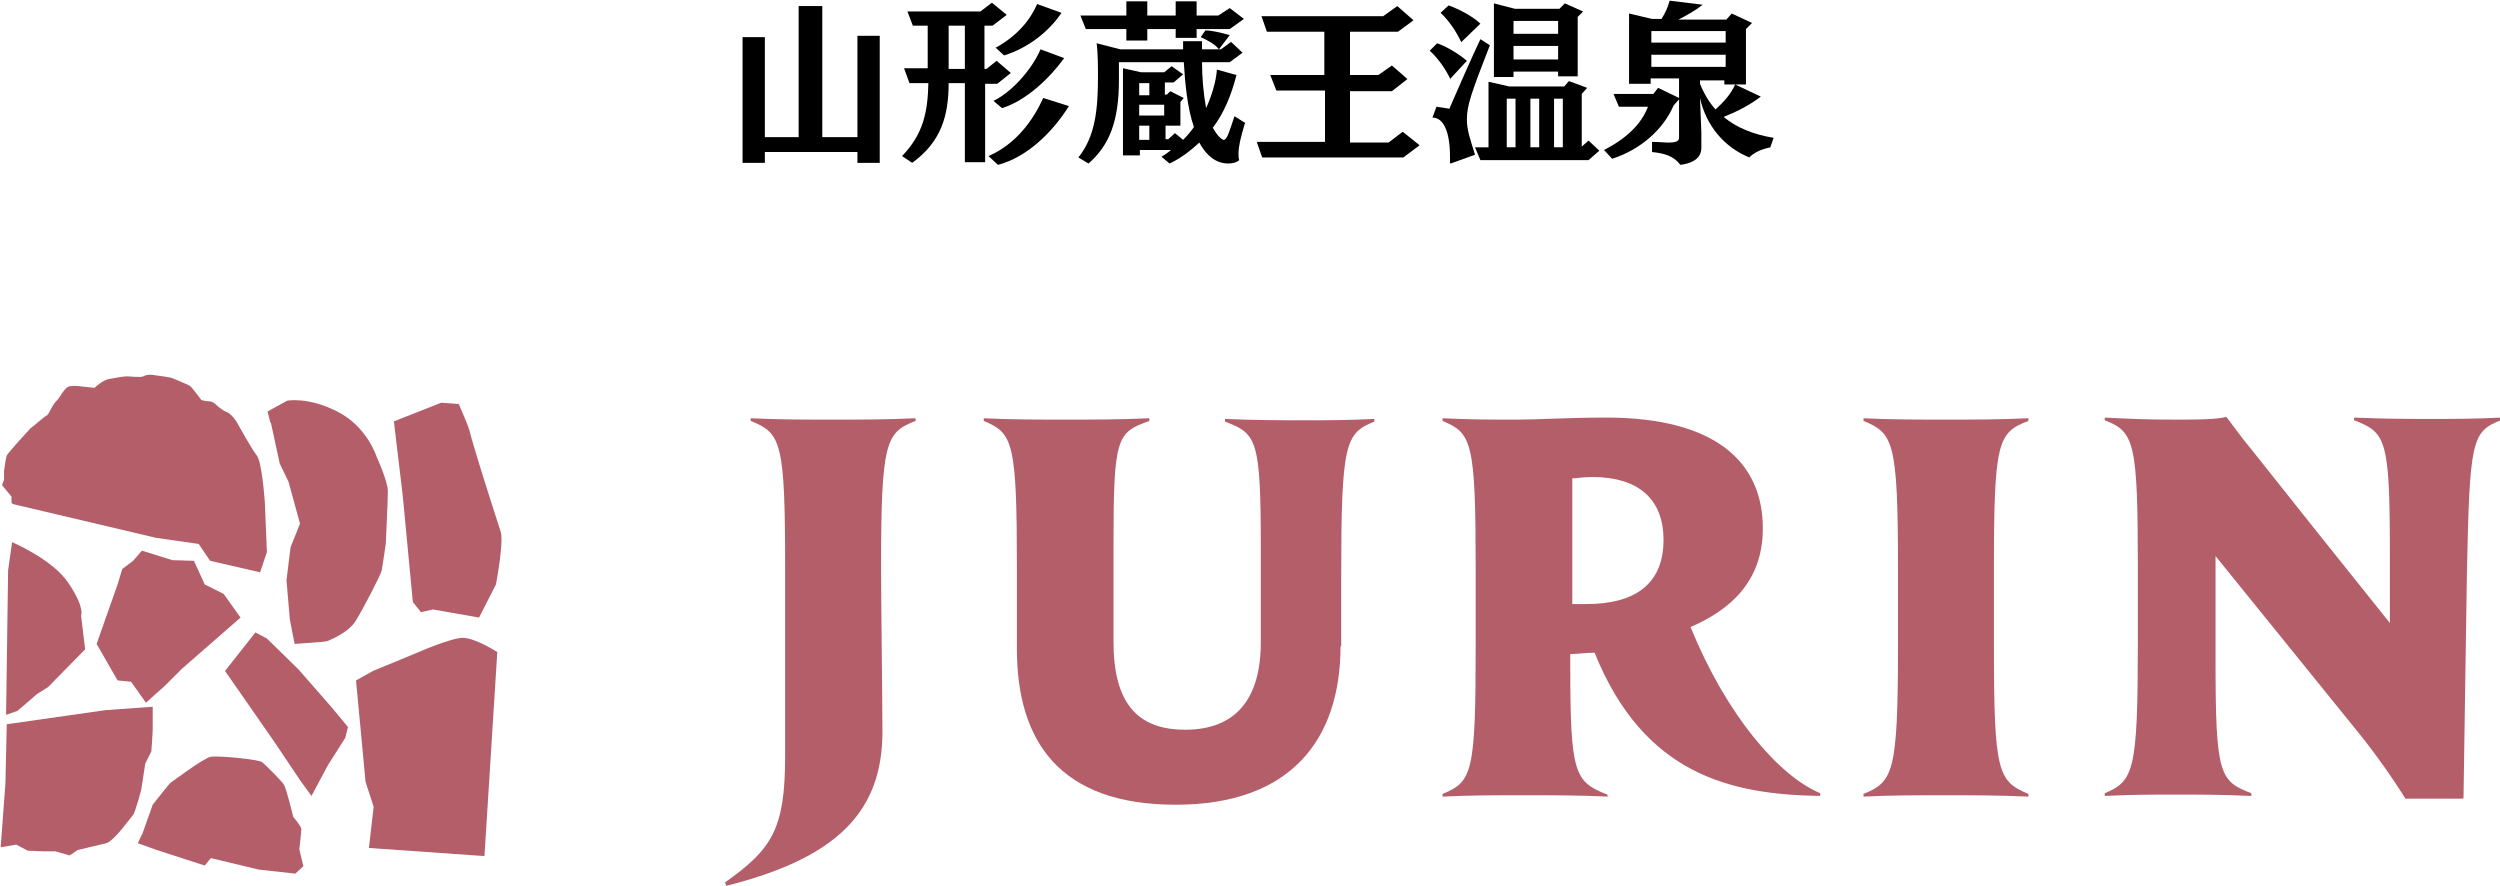
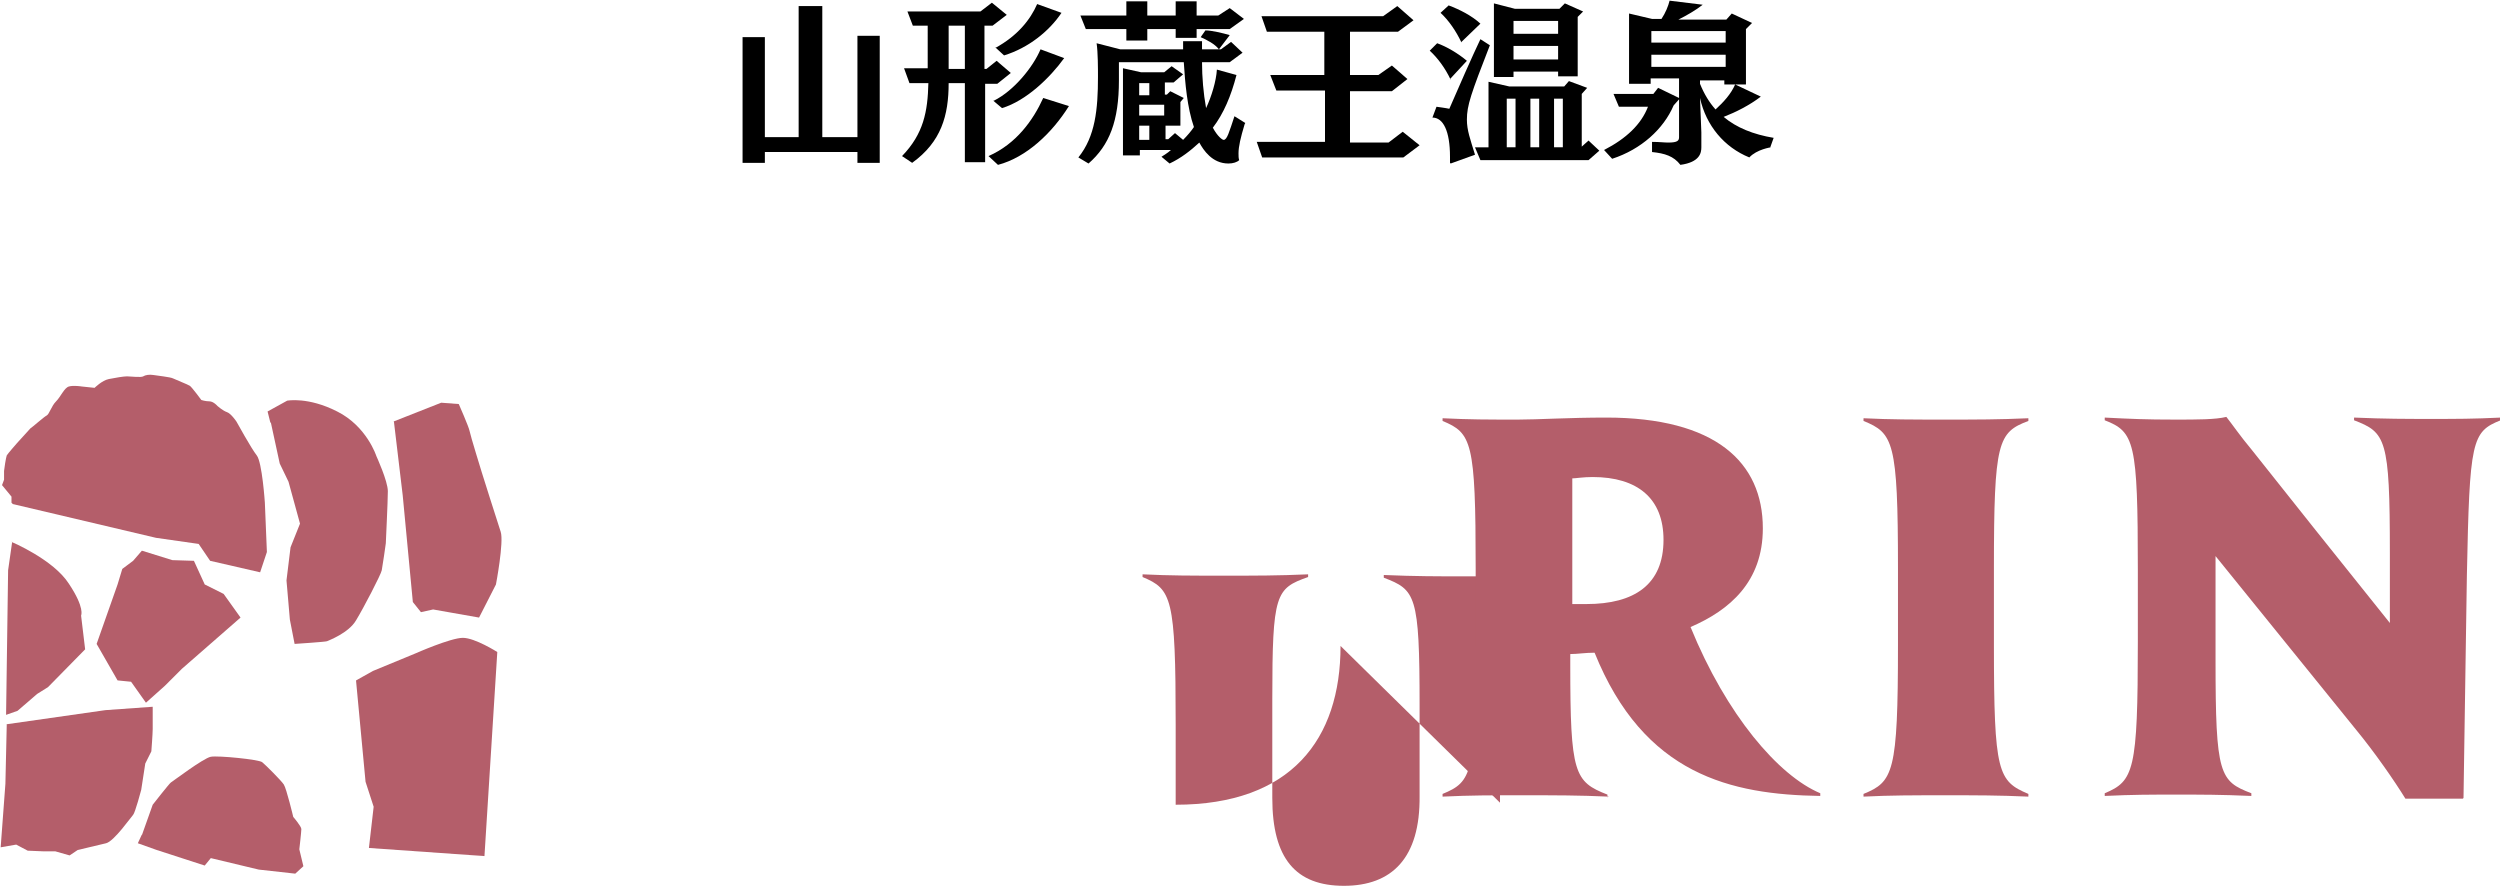
<svg xmlns="http://www.w3.org/2000/svg" id="_レイヤー_2" data-name="レイヤー 2" viewBox="0 0 37 13.11">
  <g id="_レイヤー_1-2" data-name="レイヤー 1">
    <g>
      <g id="uuid-1fd1eb3a-0ae5-4976-a2b8-ec02754298e4" data-name=" レイヤー 1-2">
-         <path d="M11.11,6.23v-.04c.41.02.74.02,1.21.02s.79,0,1.23-.02v.04c-.44.17-.51.3-.51,2.18,0,.43.02,2,.02,2.42,0,1.19-.68,1.87-2.31,2.28l-.02-.05c.69-.49.89-.78.89-1.87v-2.78c0-1.88-.06-2-.51-2.18h0Z" fill="#b45e6a" />
-         <path d="M19.84,9.56c0,1.38-.73,2.35-2.44,2.35s-2.35-.93-2.35-2.31v-1.19c0-1.88-.06-2-.49-2.18v-.04c.41.02.73.02,1.2.02s.81,0,1.25-.02v.04c-.48.17-.53.24-.53,1.81v1.46c0,.9.35,1.3,1.06,1.3s1.13-.41,1.12-1.33v-1.34c0-1.64-.06-1.71-.53-1.89v-.04c.47.02.8.02,1.19.02s.6,0,1.02-.02v.04c-.43.17-.49.32-.49,2.29v1.04h0Z" fill="#b45e6a" />
+         <path d="M19.84,9.56c0,1.38-.73,2.35-2.44,2.35v-1.19c0-1.88-.06-2-.49-2.18v-.04c.41.02.73.02,1.2.02s.81,0,1.25-.02v.04c-.48.17-.53.24-.53,1.81v1.46c0,.9.35,1.3,1.06,1.3s1.13-.41,1.12-1.33v-1.34c0-1.64-.06-1.71-.53-1.89v-.04c.47.02.8.02,1.19.02s.6,0,1.02-.02v.04c-.43.17-.49.32-.49,2.29v1.04h0Z" fill="#b45e6a" />
        <path d="M23.81,11.79c-.45-.02-.78-.02-1.26-.02s-.79,0-1.2.02v-.04c.44-.18.49-.31.49-2.2v-1.14c0-1.88-.06-2-.49-2.18v-.04c.41.02.65.02,1.12.02.29,0,.76-.03,1.3-.03,1.62,0,2.32.66,2.32,1.64,0,.79-.49,1.21-1.07,1.46.53,1.3,1.3,2.2,1.92,2.46v.04c-1.32-.02-2.61-.31-3.34-2.12-.14,0-.25.02-.36.02v.16c0,1.61.06,1.73.55,1.92v.04h0ZM23.27,8.94h.21c.71,0,1.14-.29,1.14-.95,0-.61-.38-.93-1.05-.93-.14,0-.25.02-.3.02v1.86h0Z" fill="#b45e6a" />
        <path d="M28.79,11.77c-.47,0-.81,0-1.21.02v-.04c.44-.18.51-.31.51-2.2v-1.14c0-1.88-.07-2-.51-2.18v-.04c.4.02.74.02,1.21.02s.79,0,1.23-.02v.04c-.45.17-.51.3-.51,2.18v1.14c0,1.89.06,2.01.51,2.2v.04c-.45-.02-.76-.02-1.23-.02Z" fill="#b45e6a" />
        <path d="M36.45,11.82h-.85c-.16-.26-.45-.68-.73-1.02l-2.08-2.57v1.54c0,1.7.06,1.79.53,1.97v.04c-.46-.02-.73-.02-1.11-.02s-.64,0-1.06.02v-.04c.43-.18.49-.33.49-2.24v-1.07c0-1.89-.05-2.04-.49-2.21v-.04c.39.02.61.03,1.04.03.33,0,.6,0,.76-.04.08.1.21.29.37.48.45.57,1.4,1.76,2.05,2.57v-1.04c0-1.69-.06-1.78-.53-1.96v-.04c.47.02.76.02,1.15.02.36,0,.62,0,1.02-.02v.04c-.43.17-.46.3-.5,2.29l-.05,3.3h0Z" fill="#b45e6a" />
        <path d="M.19,7.46l2.12.5.63.09.17.25.74.17.1-.3-.03-.73s-.04-.6-.12-.7-.3-.5-.3-.5c0,0-.08-.12-.14-.14s-.14-.09-.14-.09c0,0-.06-.07-.12-.07s-.12-.02-.12-.02c0,0-.14-.19-.17-.21s-.21-.09-.25-.11-.23-.04-.29-.05-.12,0-.15.02-.19,0-.24,0-.17.02-.27.04c-.1.02-.21.13-.21.13l-.19-.02s-.12-.02-.19,0-.12.15-.19.22c-.07.07-.1.19-.14.21s-.22.18-.24.19c-.02.02-.2.22-.2.22,0,0-.14.16-.15.18s-.04.21-.04.23,0,.13,0,.13l-.03.08.14.17v.09s0,0,0,0Z" fill="#b45e6a" />
        <path d="M.17,8.02s.62.26.85.62c.24.36.18.47.18.47l.06.5-.55.56-.16.1-.29.25-.17.06.03-2.14.06-.42h0Z" fill="#b45e6a" />
        <polygon points="1.43 9.53 1.74 8.65 1.81 8.42 1.97 8.3 2.1 8.15 2.55 8.29 2.87 8.3 3.03 8.65 3.31 8.79 3.56 9.14 2.69 9.9 2.44 10.15 2.16 10.4 1.94 10.09 1.74 10.07 1.43 9.53" fill="#b45e6a" />
        <path d="M4.01,6.26l.13.6.13.27.17.62-.14.35-.06.49.05.58.07.36s.46-.03.48-.04.32-.12.43-.31c.11-.18.37-.68.38-.74s.06-.38.06-.4.03-.62.03-.77-.17-.52-.17-.52c0,0-.14-.44-.58-.66-.43-.22-.74-.16-.74-.16l-.29.16.04.16h0Z" fill="#b45e6a" />
-         <polygon points="3.78 9.36 3.33 9.93 4.04 10.95 4.45 11.56 4.61 11.78 4.85 11.33 5.11 10.92 5.15 10.76 4.91 10.47 4.42 9.91 3.95 9.45 3.78 9.36" fill="#b45e6a" />
        <path d="M.09,10.72l1.47-.21.7-.05s0,.26,0,.33-.02.33-.02.33l-.09.18-.06.39s-.09.34-.12.37-.28.39-.4.42-.42.1-.42.1l-.12.08-.21-.06h-.17s-.24-.01-.24-.01l-.17-.09-.23.04.07-.94.02-.88h0Z" fill="#b45e6a" />
        <path d="M2.1,12.36l.16-.45s.25-.32.27-.33.48-.36.59-.38.71.04.76.08.28.27.32.33.14.48.14.48c0,0,.12.14.12.18s-.03.3-.03.3l.06.25-.12.11-.54-.06-.71-.17-.09.11-.71-.23-.28-.1.06-.13Z" fill="#b45e6a" />
        <path d="M5.27,10.08l.14,1.49.12.37-.07.61,1.71.12.19-3.02s-.33-.21-.51-.21-.7.23-.7.23l-.63.26-.25.14h0Z" fill="#b45e6a" />
        <path d="M5.83,6.24l.13,1.09.15,1.58.12.15.18-.04.68.12.25-.49s.12-.63.07-.78-.28-.88-.28-.88c0,0-.17-.55-.18-.61s-.16-.4-.16-.4l-.26-.02-.71.28h0Z" fill="#b45e6a" />
      </g>
      <g>
        <path d="M12.69,2.41v-.16h-1.37v.16h-.33V.55h.33v1.48h.5V.09h.35v1.94h.52V.53h.33v1.88h-.33Z" />
        <path d="M14.28,2.39v-1.16h-.24c0,.48-.11.87-.54,1.18l-.15-.1c.32-.33.38-.66.39-1.08h-.28l-.08-.22h.35V.38h-.22l-.08-.21h1.08l.17-.13.22.18-.21.16h-.12v.64h.03l.15-.12.21.18-.2.16h-.18v1.16h-.3ZM14.28.38h-.24v.64h.24V.38ZM14.63,2.31c.41-.18.66-.53.81-.86l.38.12c-.25.4-.63.76-1.05.87l-.14-.13ZM14.71,1.49c.3-.15.58-.5.69-.76l.35.13c-.21.29-.56.63-.92.74l-.13-.11ZM14.73.71c.33-.18.52-.42.62-.65l.36.13c-.18.27-.49.52-.85.63l-.13-.12Z" />
        <path d="M18.42,1.84c-.06.2-.09.33-.09.43,0,.04,0,.07.01.1-.03.03-.09.05-.16.05-.24,0-.37-.2-.43-.31-.13.12-.27.23-.44.31l-.12-.1s.1-.06.14-.1h-.46v.08h-.25v-1.29l.27.06h.34l.11-.09.17.12-.14.12h-.13v.18h.03l.05-.05.2.1-.05.06v.35h-.22v.2h.04l.1-.09.12.1c.06-.06.12-.13.16-.19-.1-.29-.13-.65-.15-.96h-.96v.27c0,.6-.14.96-.45,1.23l-.15-.09c.25-.31.29-.71.29-1.19,0-.13,0-.36-.02-.5l.35.09h.93v-.12s.28,0,.28,0c0,.04,0,.08,0,.12h.28l.15-.11.17.16-.19.14h-.41c0,.22.02.46.06.68.08-.17.15-.4.16-.57l.29.08c-.08.31-.19.57-.35.78.07.13.14.18.16.18.05,0,.08-.11.16-.35l.16.1ZM18.2.43h-.49v.13h-.31v-.13h-.42v.17h-.31v-.17h-.6l-.08-.2h.68V.02h.31v.21h.42V.02h.31v.21h.32l.17-.11.21.16-.21.15ZM17.01,1.23h-.15v.18h.15v-.18ZM17.23,1.55h-.37v.16h.37v-.16ZM17.01,1.86h-.15v.21h.15v-.21ZM18.04.73c-.06-.08-.18-.14-.27-.18l.07-.1c.09,0,.26.04.36.07l-.16.21Z" />
        <path d="M20.77,2.33h-2.09l-.08-.23h1.01v-.76h-.72l-.09-.23h.8V.47h-.85l-.08-.23h1.8l.21-.15.24.21-.23.17h-.71v.64h.42l.2-.14.23.2-.23.18h-.62v.76h.57l.21-.16.25.2-.24.18Z" />
        <path d="M21.47,1.18c-.08-.17-.19-.32-.31-.43l.11-.11c.14.05.31.15.44.26l-.25.27ZM21.46,2.41s0-.06,0-.09c0-.38-.1-.58-.26-.58h0l.06-.16s.15.02.19.03c.12-.28.35-.8.46-1.03l.14.09c-.28.72-.34.89-.34,1.1,0,.16.05.29.12.52l-.36.13ZM21.63.63c-.08-.17-.19-.33-.31-.44l.12-.11c.16.06.34.15.47.27l-.28.27ZM23.52,2.37h-1.61l-.08-.19h.2v-.97l.31.07h.81l.07-.08.27.1-.08.09v.78l.1-.09.16.15-.16.14ZM23.06,1.13v-.07h-.66v.08h-.29V.05l.31.08h.66l.08-.08.27.12-.08.08v.88h-.29ZM22.43,1.46h-.13v.72h.13v-.72ZM23.06.31h-.66v.19h.66v-.19ZM23.06.68h-.66v.2h.66v-.2ZM22.78,1.46h-.13v.72h.13v-.72ZM23.13,1.46h-.13v.72h.13v-.72Z" />
        <path d="M26.21,2.18s-.21.03-.32.15c-.37-.15-.64-.47-.73-.88l.02.51v.19s0,.03,0,.03c0,.08-.02.22-.31.26-.1-.13-.23-.17-.42-.19v-.15c.11,0,.18.01.24.01.14,0,.16-.03.16-.08v-.56l-.08.09c-.15.35-.48.65-.91.79l-.12-.13c.33-.17.55-.38.65-.64h-.43s-.08-.19-.08-.19h.59l.07-.09.31.15v-.29h-.42v.08h-.32V.2l.34.08h.14c.06-.09.1-.19.12-.27l.49.06c-.1.08-.24.16-.36.22h.71l.08-.09.3.14-.09.09v.82h-.32v-.06h-.36v.05c.06.15.14.28.23.38.12-.11.23-.23.29-.37l.38.18c-.17.13-.37.23-.55.3.19.16.44.26.74.31l-.05.14ZM25.54.46h-1.1v.17h1.1v-.17ZM25.54.81h-1.1v.18h1.1v-.18Z" />
      </g>
    </g>
  </g>
</svg>